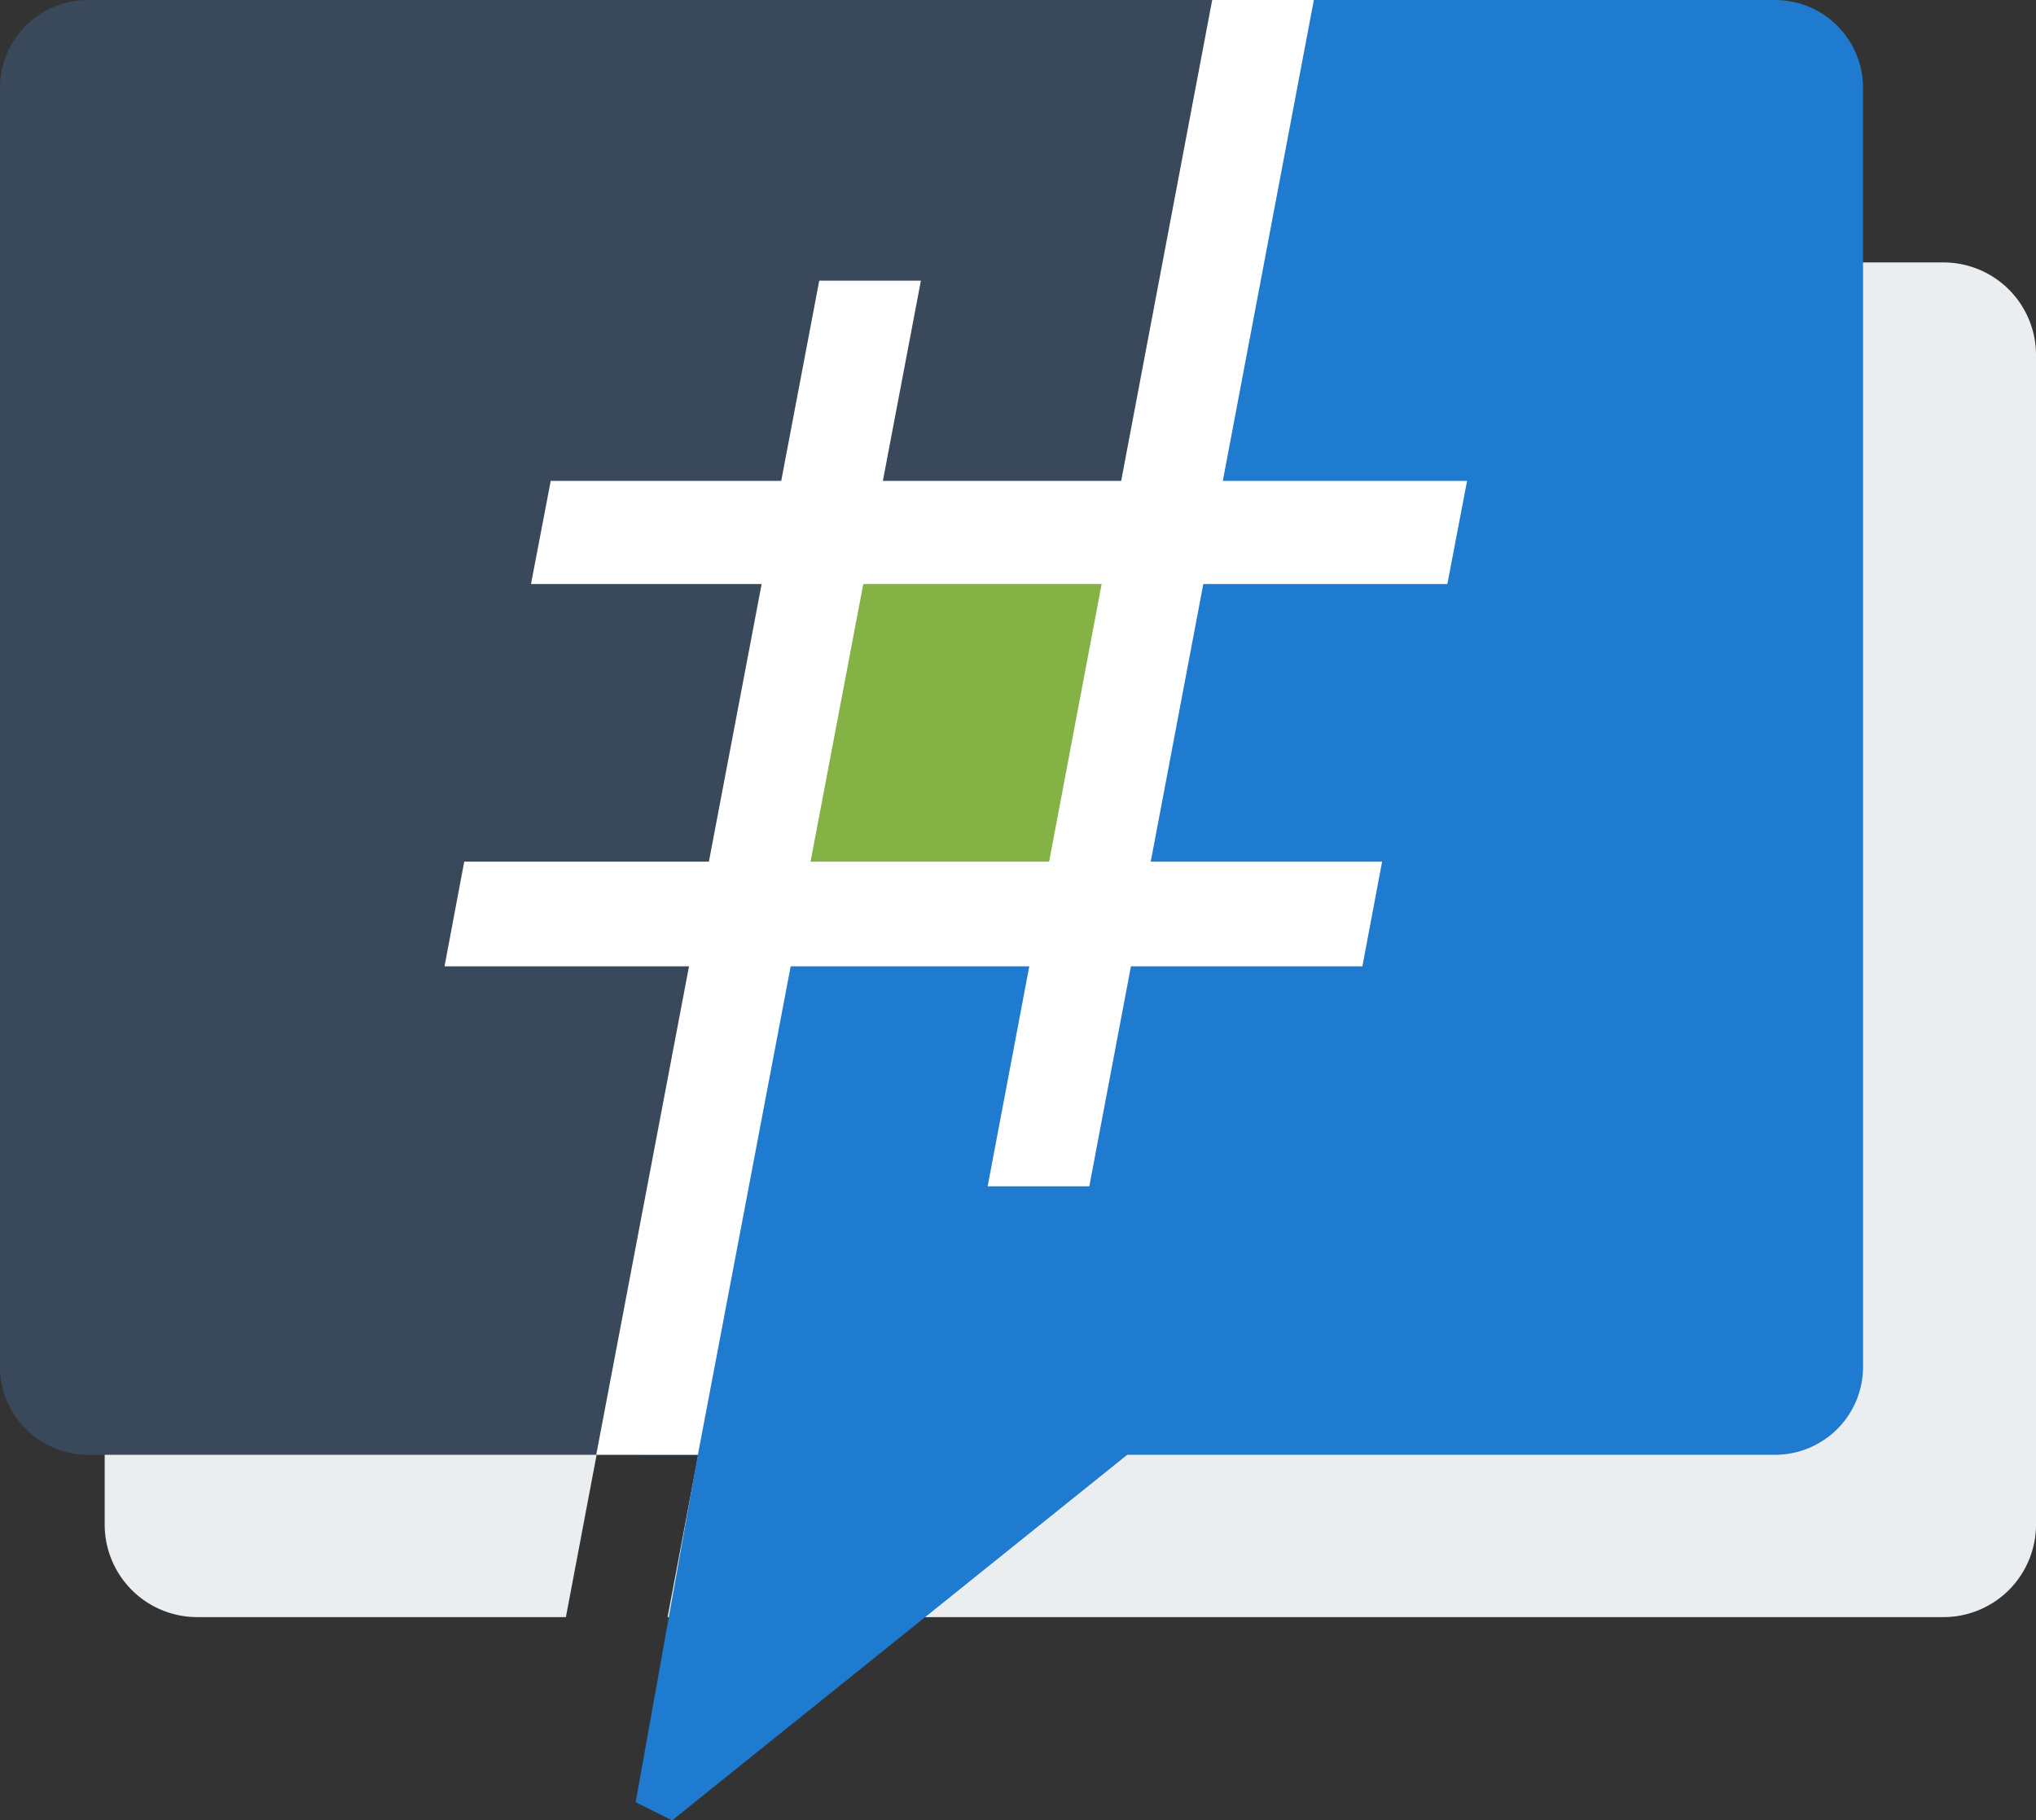
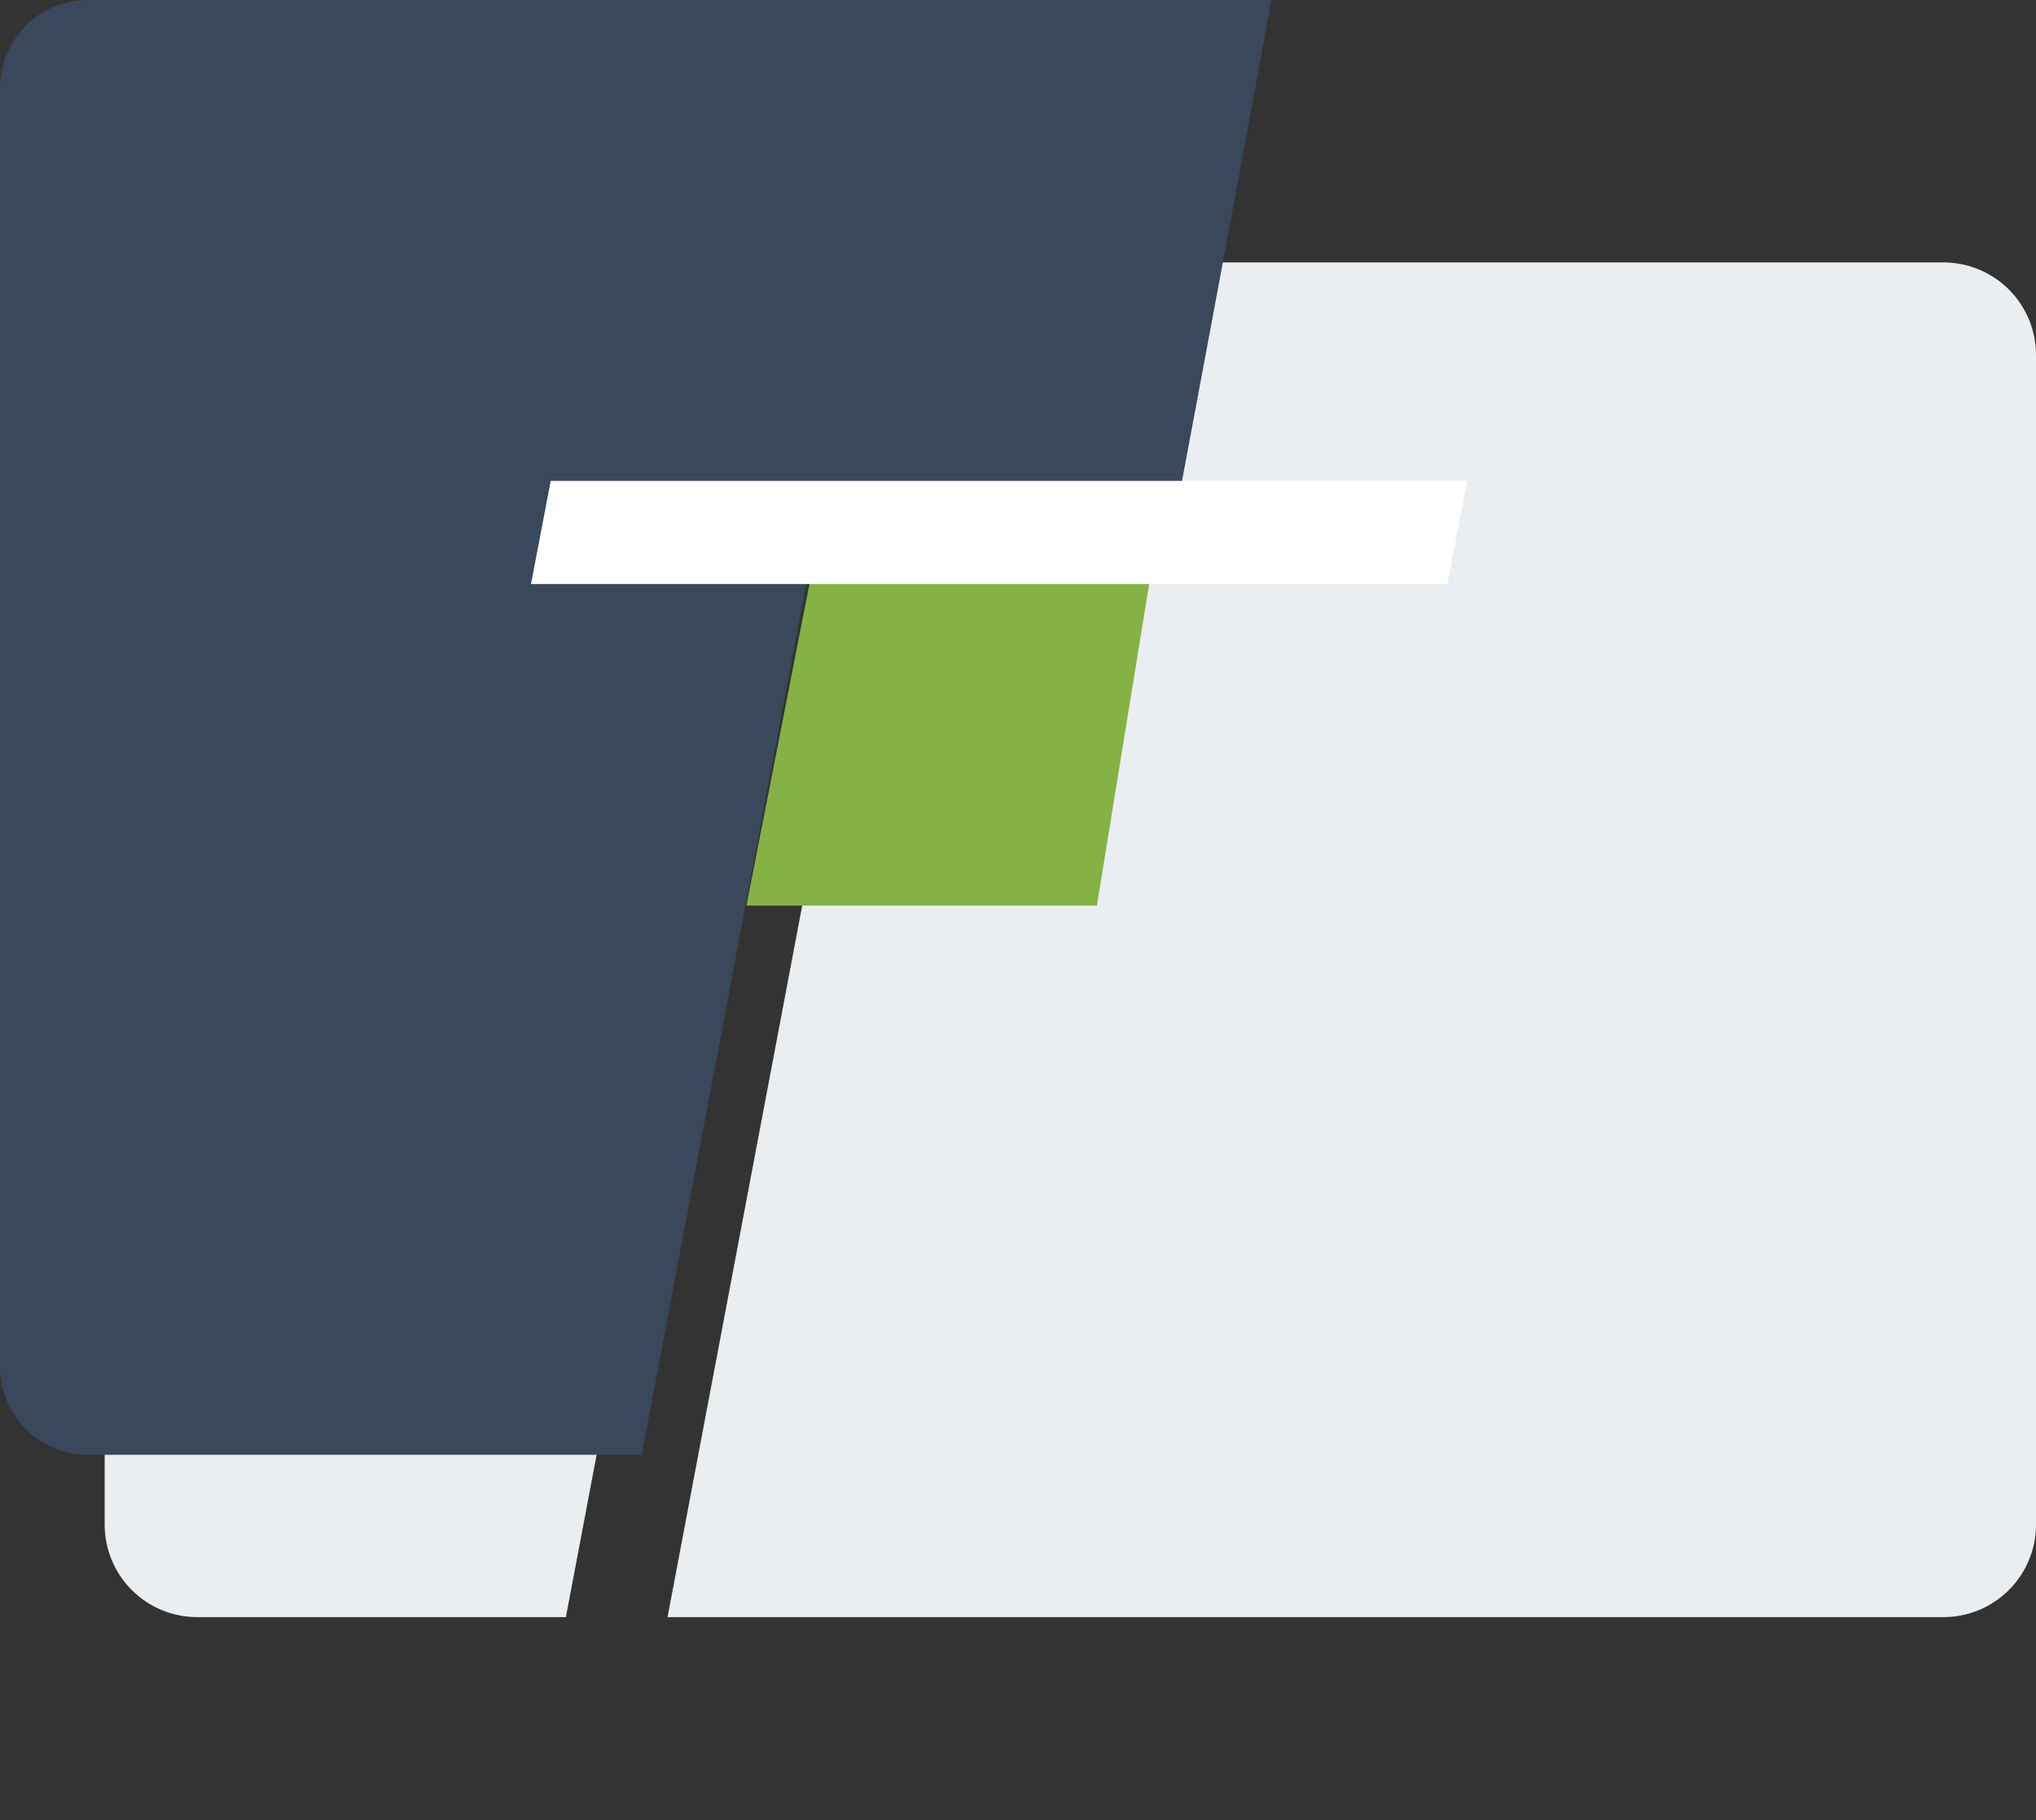
<svg xmlns="http://www.w3.org/2000/svg" viewBox="0 0 134.2 120">
  <rect x="0" y="0" width="134.2" height="120" fill="#333333" stroke="none" />
  <defs>
    <style>.a{fill:#ebeef0;}.a,.b,.c,.d,.e{fill-rule:evenodd;}.b{fill:#39485a;}.c{fill:#1f7bcf;}.d{fill:#85b245;}.e{fill:#fff;}</style>
  </defs>
  <title>logoColorida</title>
  <path class="a" d="M128.1,17.3H60.9L44,106.6h84.1a6.1,6.1,0,0,0,6.1-6.1V23.4A6.1,6.1,0,0,0,128.1,17.3ZM13,17.3a6.1,6.1,0,0,0-6.1,6.1v77.1a6.1,6.1,0,0,0,6.1,6.1H37.3L54.2,17.3Z" />
  <path class="b" d="M53.5,36.6l23.4.5s6-32,6.9-37.1H5.8A5.8,5.8,0,0,0,0,5.8V90.1a5.8,5.8,0,0,0,5.8,5.8H42.3Z" />
-   <path class="c" d="M117,0H84.6L76.9,35.7h-23L42.2,95.9H46l-4.1,22.9,2.4,1.2,30-24.1H117a5.8,5.8,0,0,0,5.8-5.8V5.8A5.8,5.8,0,0,0,117,0Z" />
  <polygon class="d" points="72.3 59.7 76.2 35.7 53.9 35.7 49.2 59.7 72.3 59.7" />
-   <path class="e" d="M54,18.5h6.7L46,95.9H39.3Z" />
-   <path class="e" d="M79.9,0h6.7L71.8,78.2H65.1Z" />
  <path class="e" d="M36.3,31.7H96.7l-1.3,6.8H35Z" />
-   <path class="e" d="M30.6,56.8H91.1l-1.3,6.9H29.3Z" />
</svg>